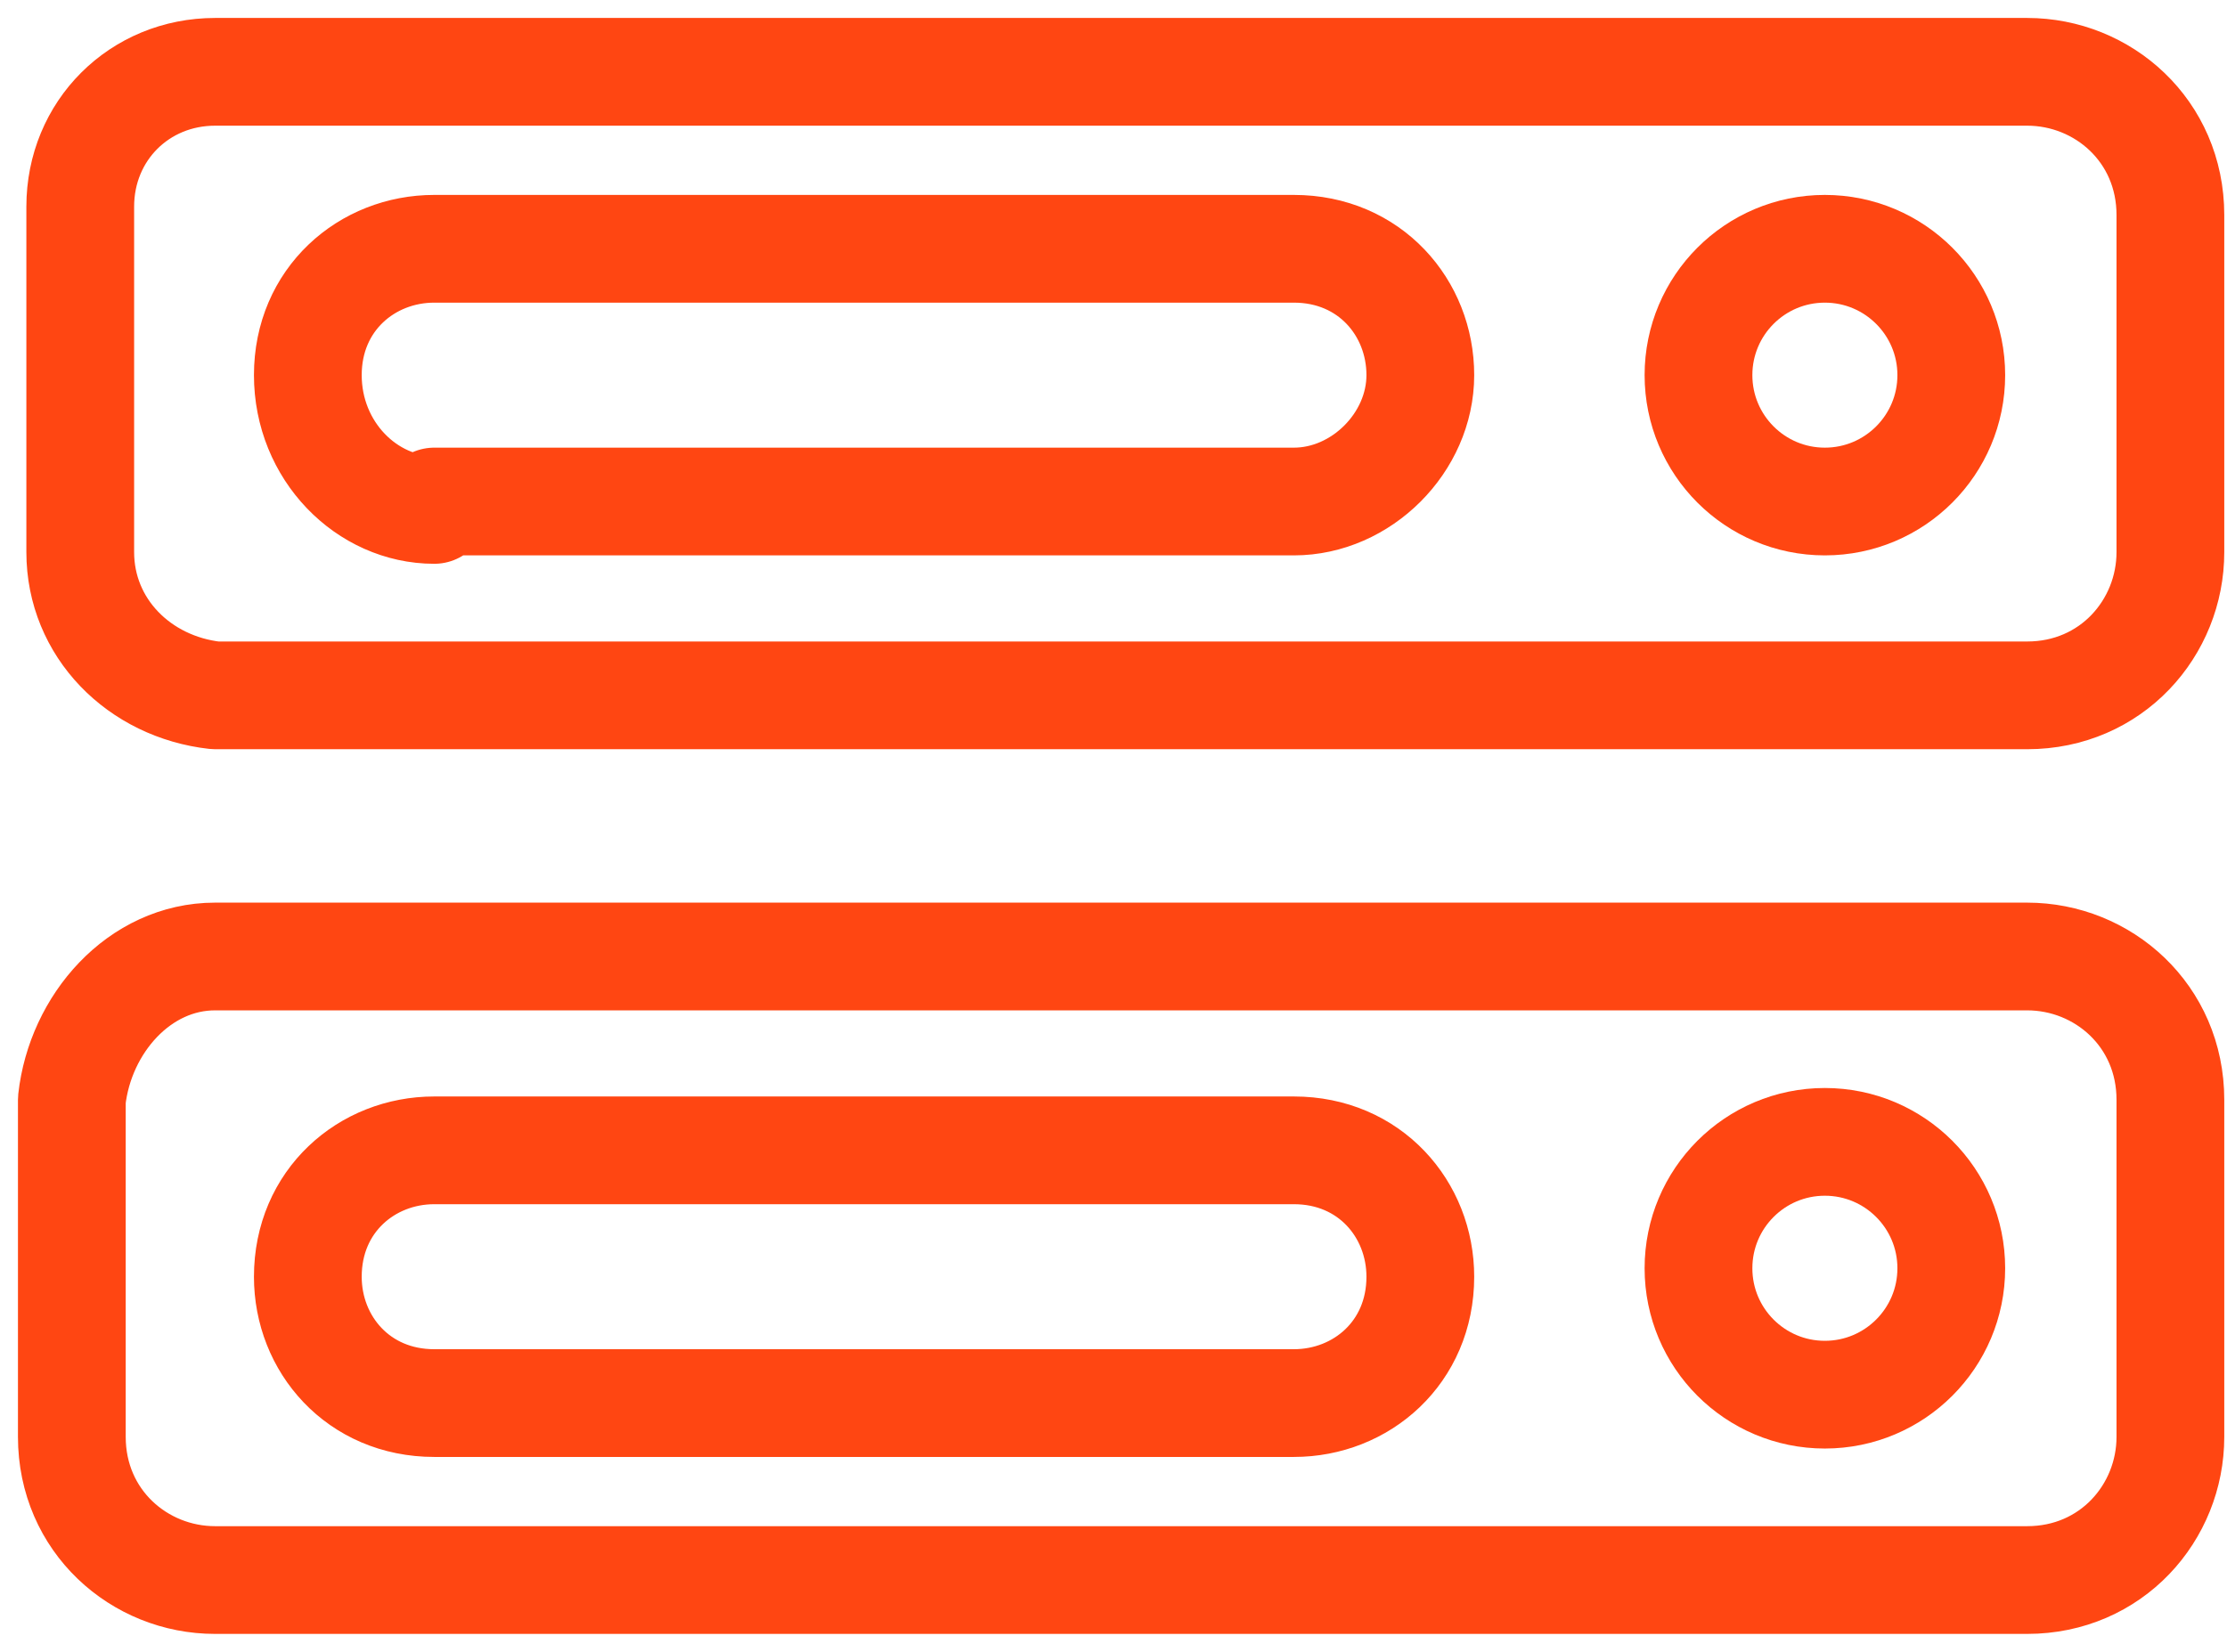
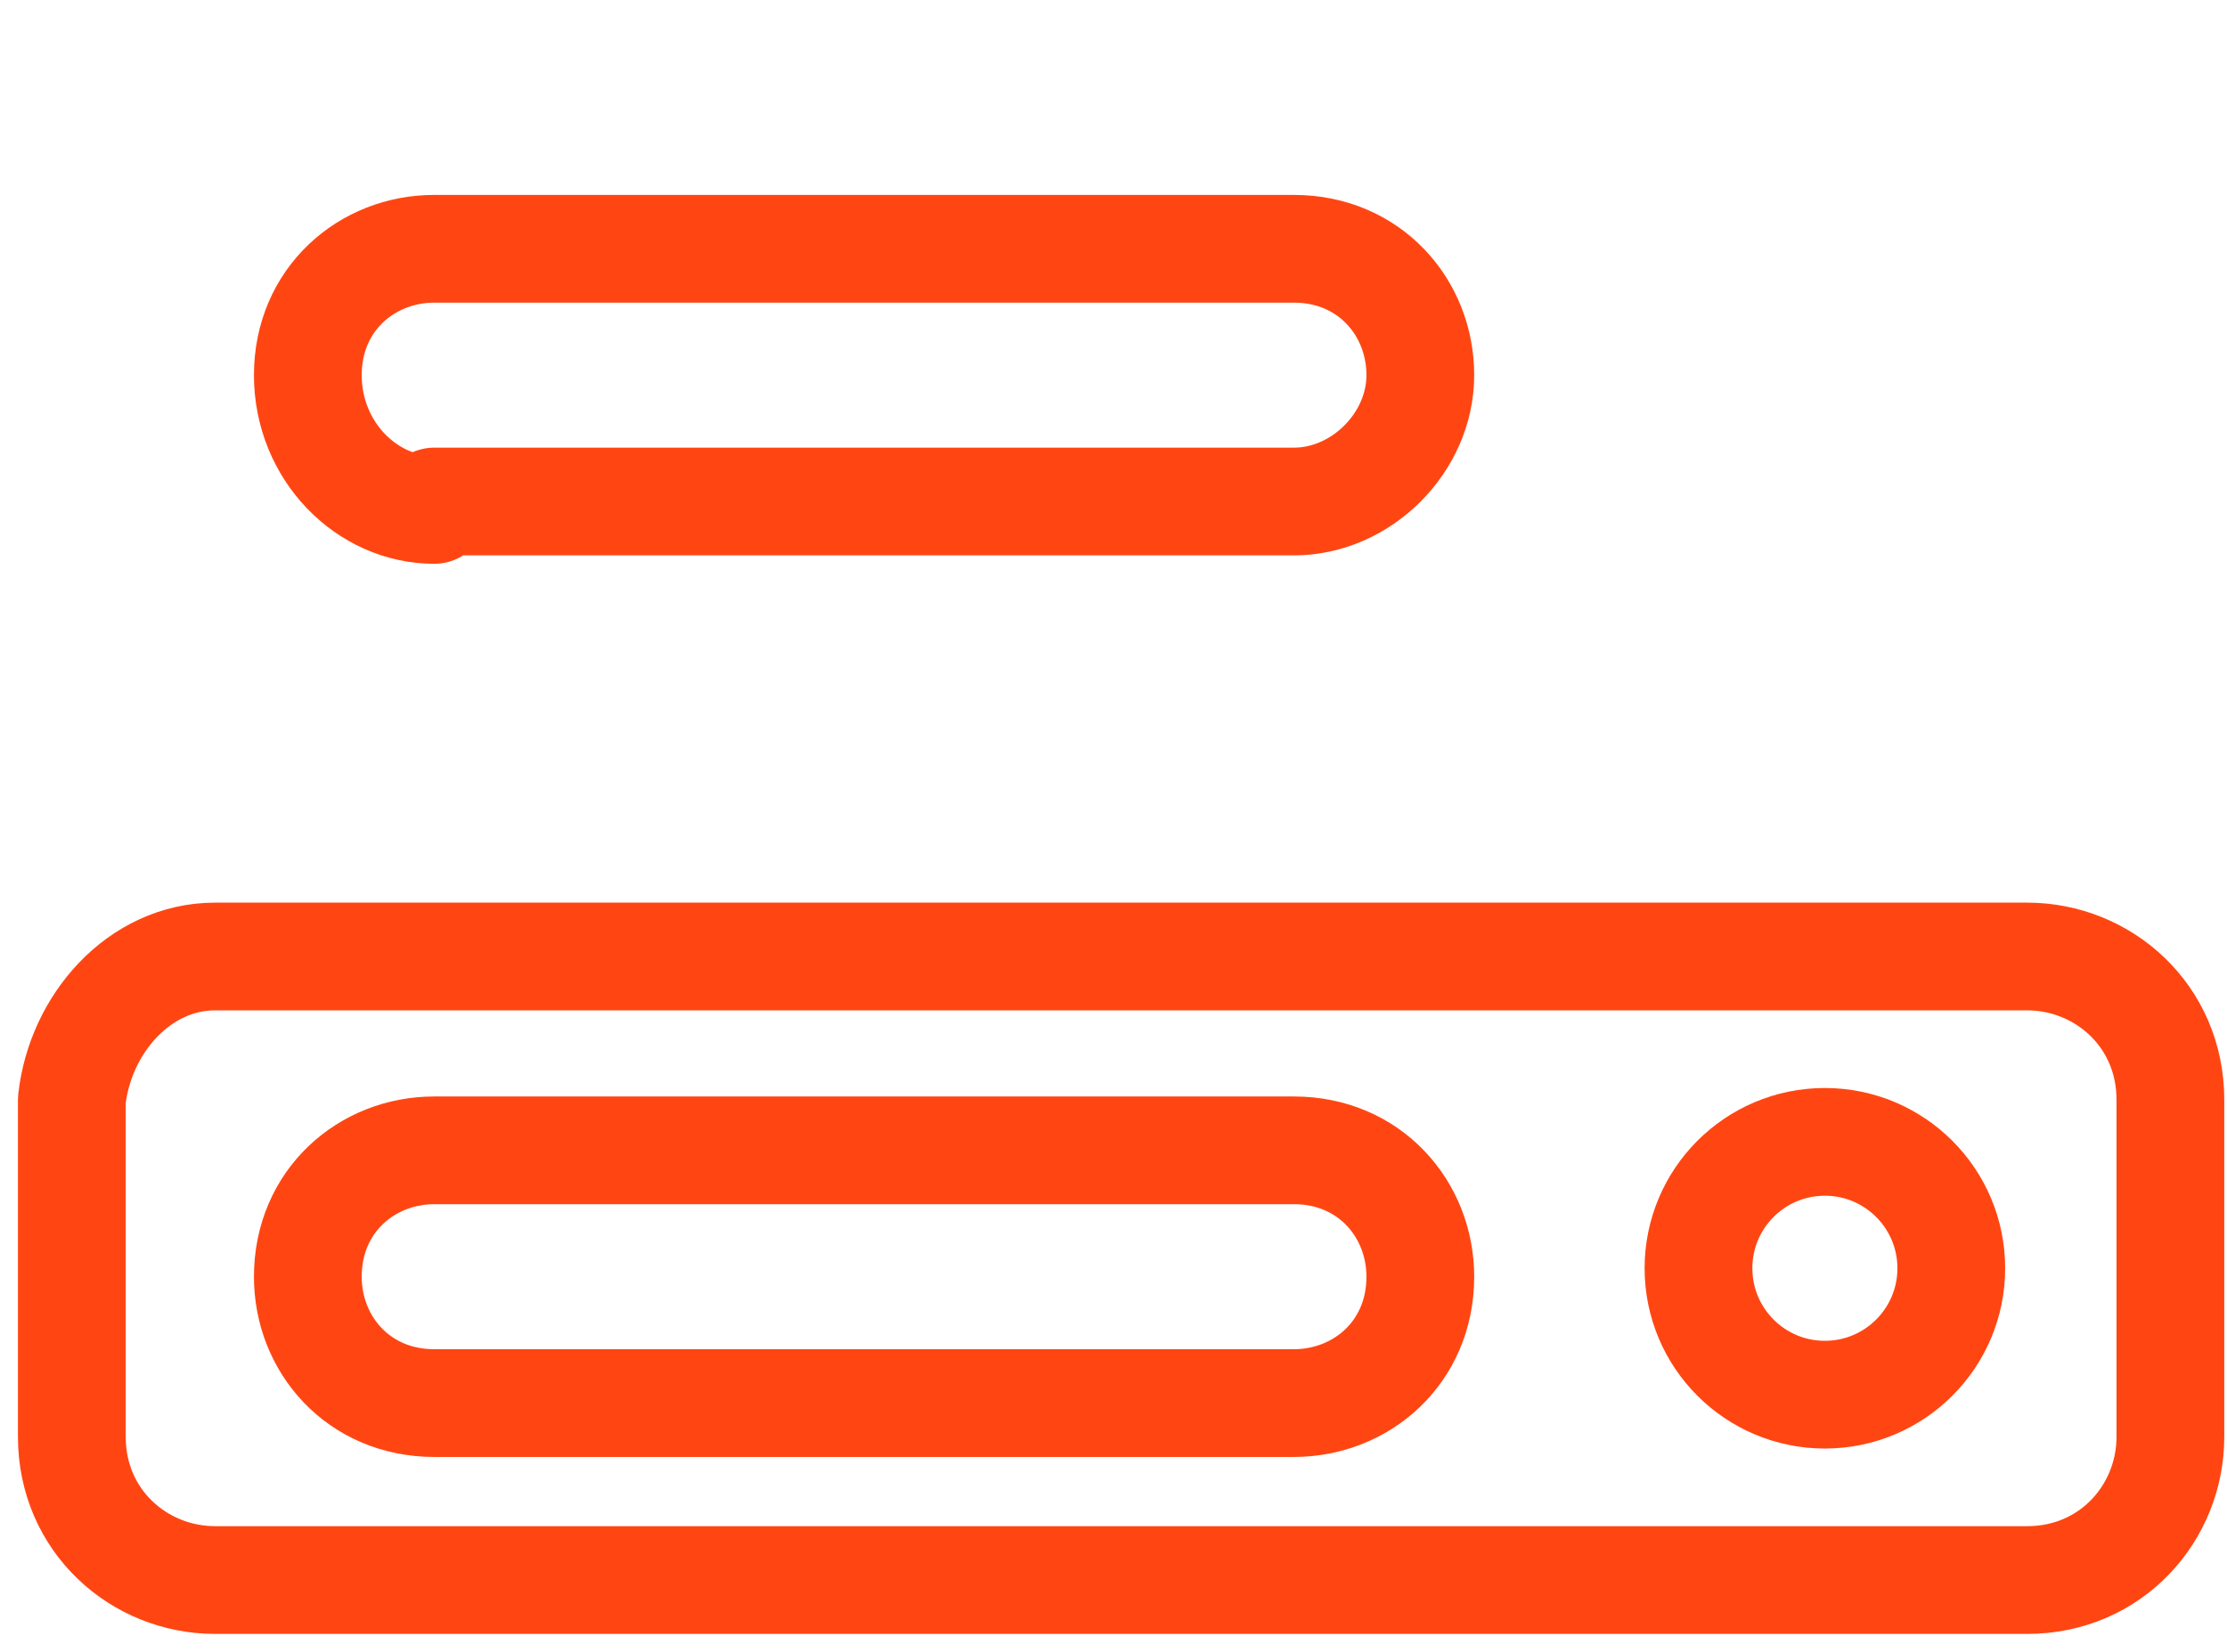
<svg xmlns="http://www.w3.org/2000/svg" width="31" height="23" viewBox="0 0 31 23" fill="none">
  <path d="M2.994 13.318H28.218C29.274 13.318 30.212 14.14 30.212 15.313V20.006C30.212 21.061 29.391 22 28.218 22H2.994C1.939 22 1 21.179 1 20.006V15.313C1.117 14.257 1.939 13.318 2.994 13.318Z" stroke="#FF4612" stroke-width="1.5" stroke-miterlimit="10" stroke-linecap="round" stroke-linejoin="round" />
  <path d="M25.402 19.419C26.374 19.419 27.162 18.631 27.162 17.659C27.162 16.687 26.374 15.899 25.402 15.899C24.43 15.899 23.643 16.687 23.643 17.659C23.643 18.631 24.43 19.419 25.402 19.419Z" stroke="#FF4612" stroke-width="1.5" stroke-miterlimit="10" stroke-linecap="round" stroke-linejoin="round" />
  <path d="M6.045 19.536C4.989 19.536 4.285 18.715 4.285 17.777C4.285 16.721 5.106 16.017 6.045 16.017H18.011C19.067 16.017 19.771 16.838 19.771 17.777C19.771 18.832 18.95 19.536 18.011 19.536H6.045Z" stroke="#FF4612" stroke-width="1.5" stroke-miterlimit="10" stroke-linecap="round" stroke-linejoin="round" />
-   <path d="M2.995 1H28.218C29.274 1 30.212 1.821 30.212 2.994V7.687C30.212 8.743 29.391 9.682 28.218 9.682H2.995C1.939 9.564 1.117 8.743 1.117 7.687V2.877C1.117 1.821 1.939 1 2.995 1Z" stroke="#FF4612" stroke-width="1.5" stroke-miterlimit="10" stroke-linecap="round" stroke-linejoin="round" />
-   <path d="M25.402 6.983C26.374 6.983 27.162 6.195 27.162 5.223C27.162 4.252 26.374 3.464 25.402 3.464C24.43 3.464 23.643 4.252 23.643 5.223C23.643 6.195 24.43 6.983 25.402 6.983Z" stroke="#FF4612" stroke-width="1.5" stroke-miterlimit="10" stroke-linecap="round" stroke-linejoin="round" />
  <path d="M6.045 7.1C5.106 7.1 4.285 6.279 4.285 5.223C4.285 4.168 5.106 3.464 6.045 3.464H18.011C19.067 3.464 19.771 4.285 19.771 5.223C19.771 6.162 18.95 6.983 18.011 6.983H6.045V7.1Z" stroke="#FF4612" stroke-width="1.5" stroke-miterlimit="10" stroke-linecap="round" stroke-linejoin="round" />
</svg>